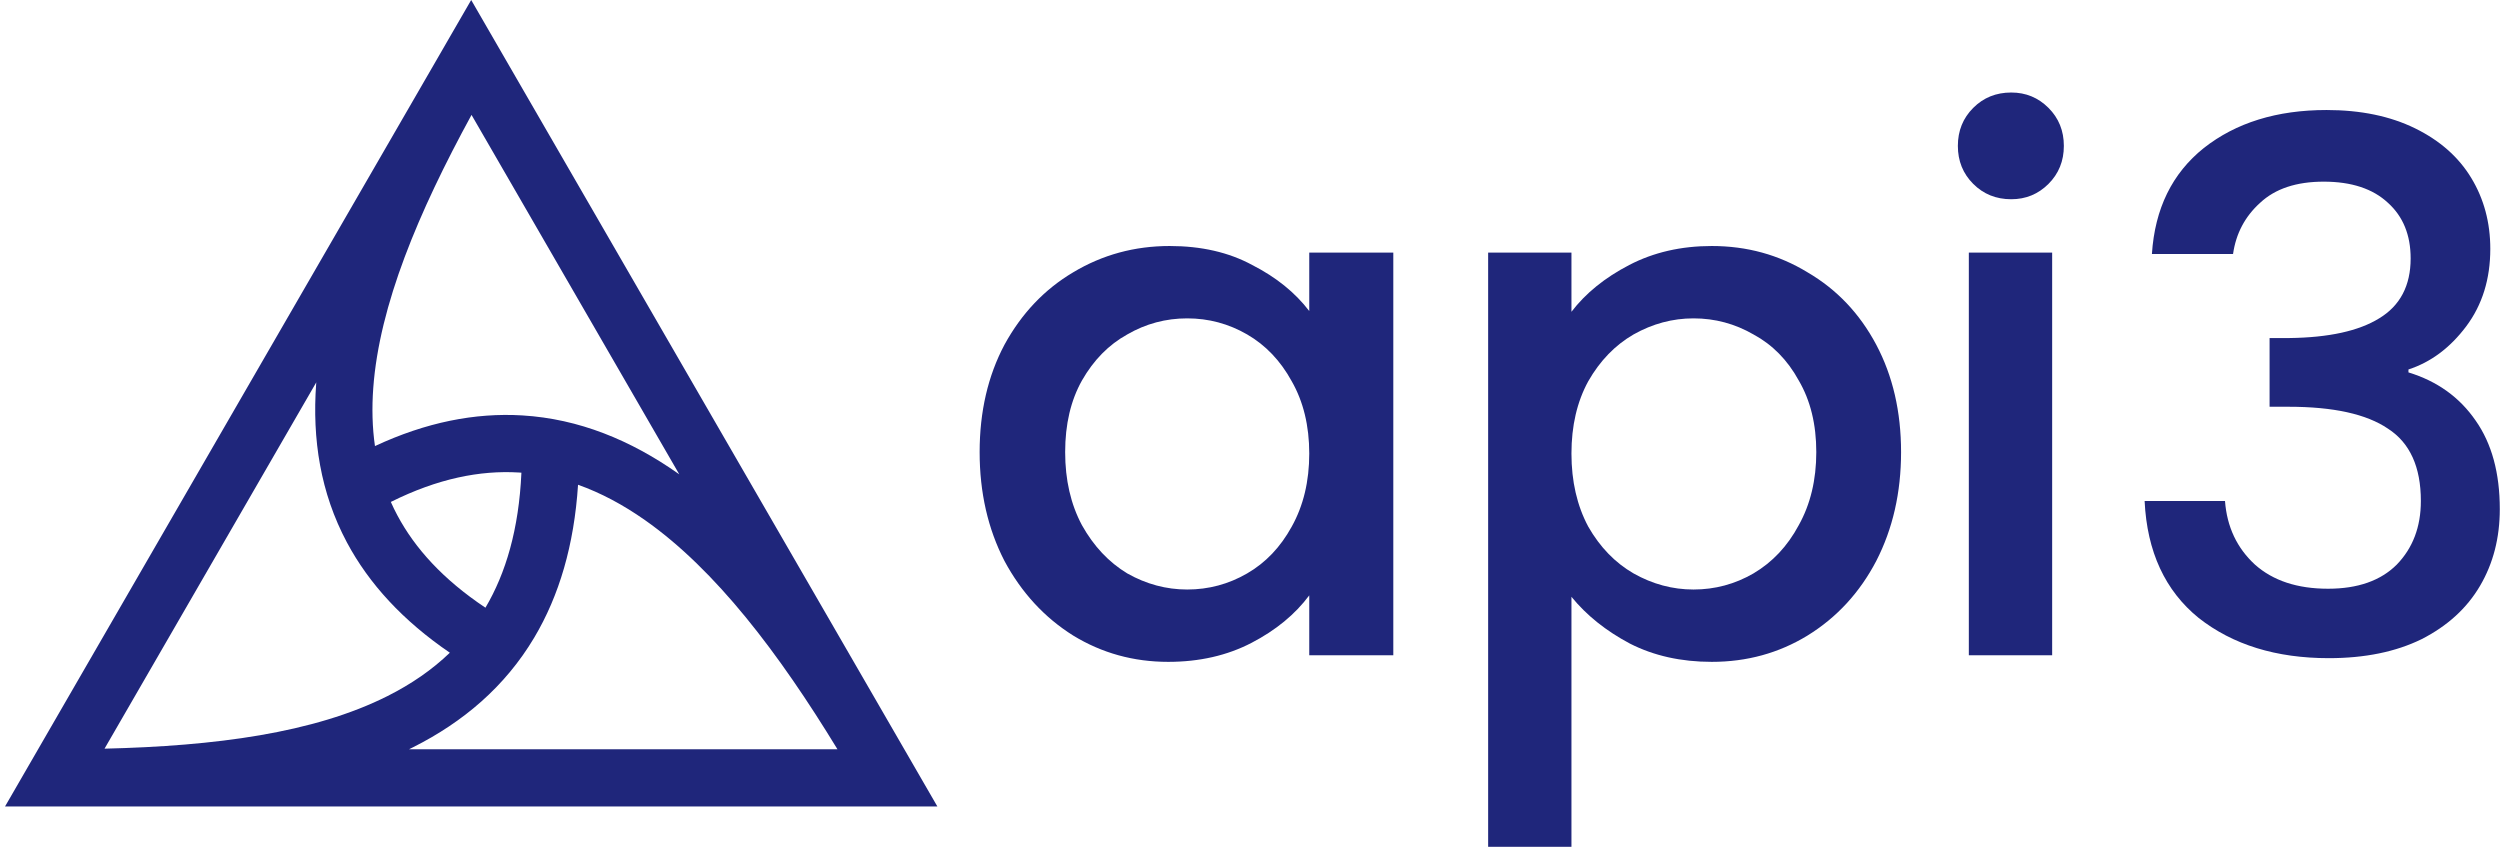
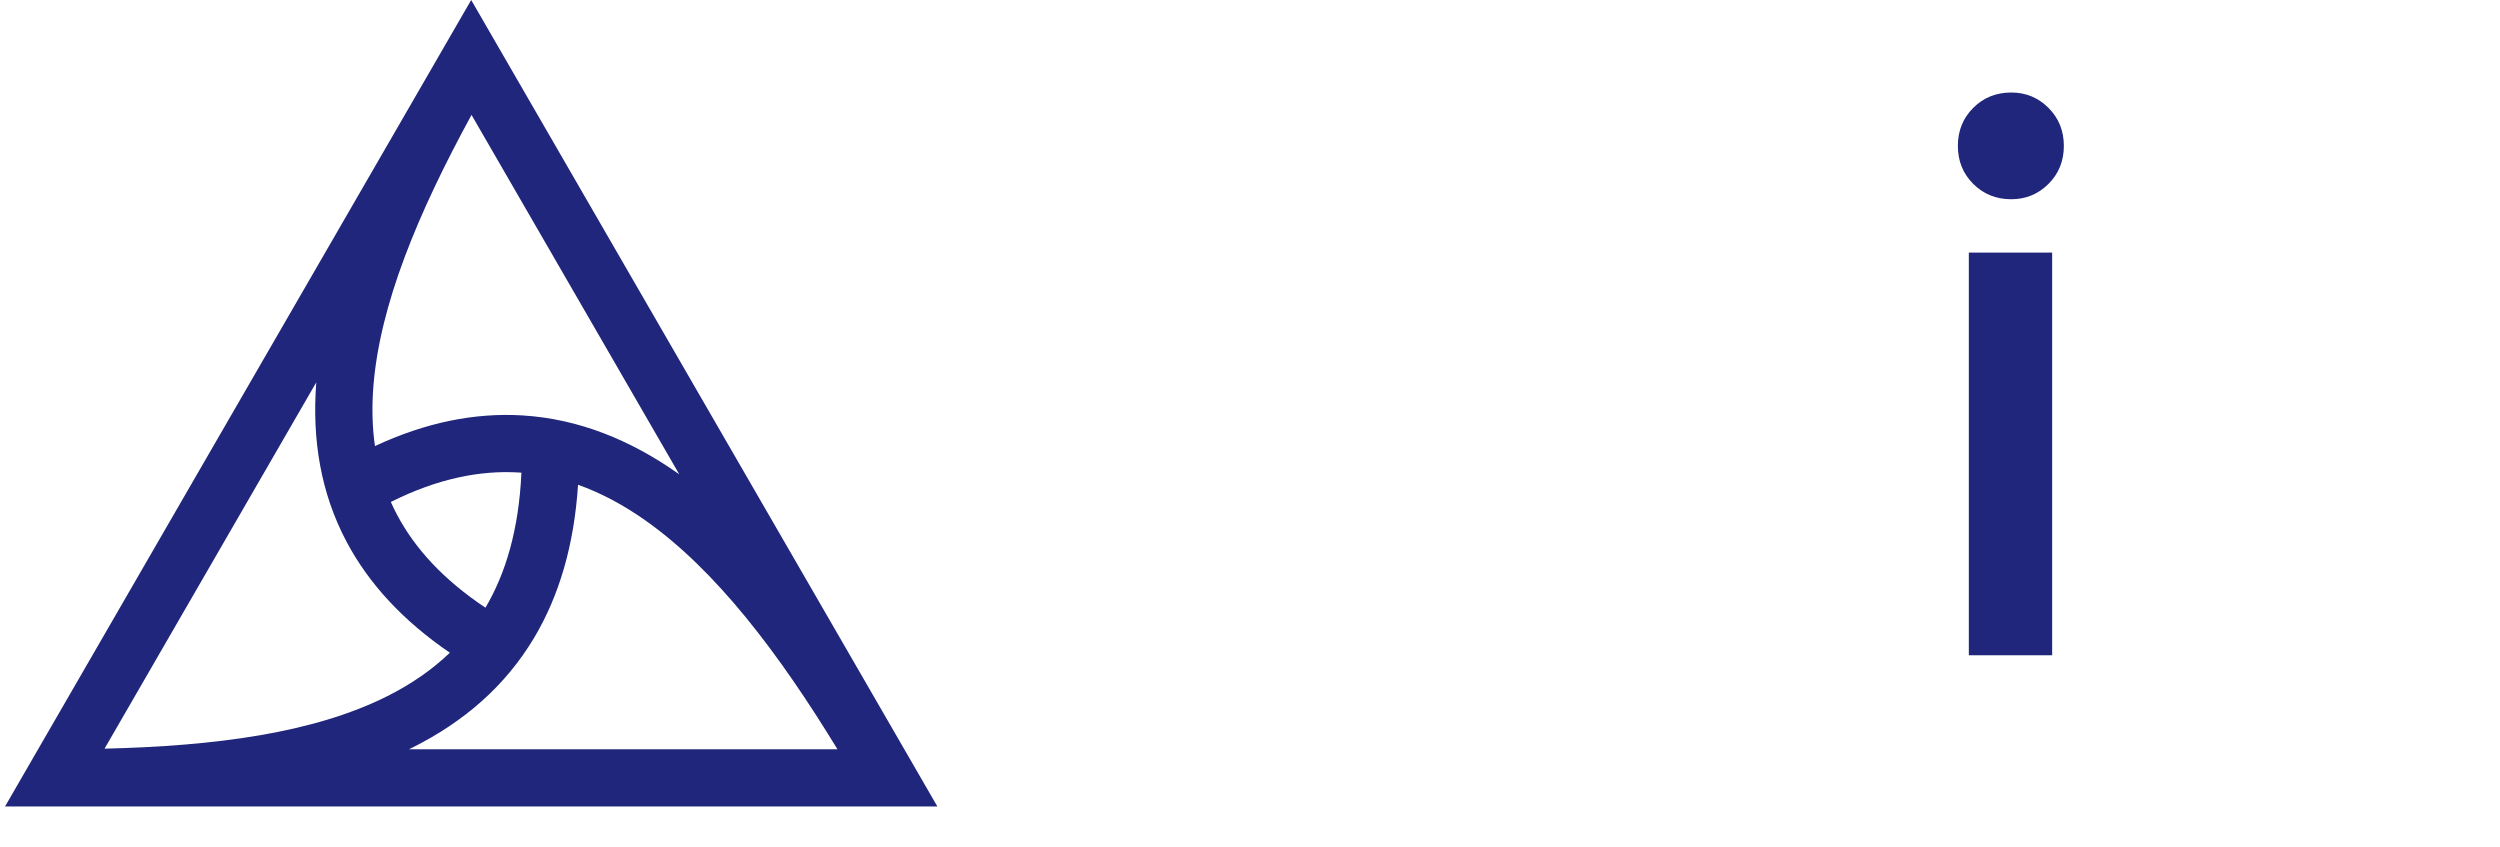
<svg xmlns="http://www.w3.org/2000/svg" fill="none" viewBox="0 0 124 42" height="42" width="124">
  <path fill="#1F267B" d="M23.371 0L22.146 2.119C22.119 2.167 22.091 2.214 22.064 2.262L0.25 40H46.493L23.371 0ZM15.688 18.964L5.185 37.134C10.648 37.003 15.56 36.368 19.228 34.521C20.397 33.932 21.43 33.225 22.312 32.375C19.979 30.782 18.299 28.95 17.205 26.9C15.894 24.442 15.481 21.777 15.682 19.035C15.684 19.012 15.686 18.988 15.688 18.964ZM20.29 37.162H41.537C38.643 32.416 35.507 28.267 31.985 25.794C30.906 25.037 29.804 24.447 28.671 24.044C28.477 27.038 27.735 29.546 26.5 31.622C25.045 34.067 22.964 35.817 20.504 37.056C20.433 37.092 20.362 37.127 20.29 37.162ZM33.693 23.528L23.388 5.699C20.747 10.535 18.815 15.142 18.514 19.242C18.441 20.241 18.465 21.203 18.598 22.125C21.13 20.944 23.562 20.465 25.898 20.604C28.728 20.773 31.296 21.845 33.616 23.474C33.642 23.492 33.668 23.51 33.693 23.528ZM19.711 25.564C19.593 25.345 19.485 25.122 19.385 24.896C21.711 23.735 23.814 23.321 25.73 23.436C25.774 23.439 25.818 23.442 25.862 23.445C25.736 26.256 25.086 28.436 24.078 30.142C21.971 28.737 20.579 27.191 19.711 25.564Z" clip-rule="evenodd" fill-rule="evenodd" />
  <path fill="#1F267B" d="M99.757 9.882C99.007 9.882 98.379 9.628 97.872 9.121C97.364 8.613 97.11 7.985 97.11 7.236C97.11 6.487 97.364 5.858 97.872 5.351C98.379 4.843 99.007 4.589 99.757 4.589C100.482 4.589 101.098 4.843 101.605 5.351C102.113 5.858 102.367 6.487 102.367 7.236C102.367 7.985 102.113 8.613 101.605 9.121C101.098 9.628 100.482 9.882 99.757 9.882ZM101.787 12.528V32.502H97.654V12.528H101.787Z" />
-   <path fill="#1F267B" d="M77.944 15.465C78.645 14.546 79.6 13.773 80.808 13.145C82.016 12.516 83.382 12.202 84.904 12.202C86.644 12.202 88.227 12.637 89.653 13.507C91.103 14.353 92.239 15.549 93.061 17.096C93.882 18.643 94.293 20.419 94.293 22.425C94.293 24.431 93.882 26.231 93.061 27.826C92.239 29.397 91.103 30.629 89.653 31.523C88.227 32.394 86.644 32.828 84.904 32.828C83.382 32.828 82.028 32.526 80.844 31.922C79.66 31.294 78.693 30.521 77.944 29.602V42H73.812V12.528H77.944V15.465ZM90.088 22.425C90.088 21.047 89.798 19.863 89.218 18.872C88.662 17.857 87.913 17.096 86.971 16.588C86.052 16.057 85.061 15.791 83.998 15.791C82.959 15.791 81.968 16.057 81.025 16.588C80.107 17.12 79.358 17.893 78.778 18.909C78.222 19.924 77.944 21.12 77.944 22.497C77.944 23.875 78.222 25.083 78.778 26.122C79.358 27.137 80.107 27.911 81.025 28.442C81.968 28.974 82.959 29.24 83.998 29.24C85.061 29.24 86.052 28.974 86.971 28.442C87.913 27.886 88.662 27.089 89.218 26.05C89.798 25.011 90.088 23.802 90.088 22.425Z" />
-   <path fill="#1F267B" d="M48.59 22.425C48.59 20.419 49.001 18.643 49.823 17.096C50.669 15.549 51.804 14.353 53.23 13.507C54.68 12.637 56.275 12.202 58.015 12.202C59.586 12.202 60.952 12.516 62.112 13.145C63.296 13.749 64.238 14.51 64.939 15.428V12.528H69.108V32.502H64.939V29.53C64.238 30.472 63.284 31.258 62.075 31.886C60.867 32.514 59.489 32.828 57.943 32.828C56.227 32.828 54.656 32.394 53.23 31.523C51.804 30.629 50.669 29.397 49.823 27.826C49.001 26.231 48.59 24.431 48.59 22.425ZM64.939 22.497C64.939 21.12 64.649 19.924 64.069 18.909C63.513 17.893 62.776 17.12 61.858 16.588C60.94 16.057 59.949 15.791 58.885 15.791C57.822 15.791 56.831 16.057 55.913 16.588C54.995 17.096 54.245 17.857 53.665 18.872C53.109 19.863 52.832 21.047 52.832 22.425C52.832 23.802 53.109 25.011 53.665 26.05C54.245 27.089 54.995 27.886 55.913 28.442C56.855 28.974 57.846 29.24 58.885 29.24C59.949 29.24 60.94 28.974 61.858 28.442C62.776 27.911 63.513 27.137 64.069 26.122C64.649 25.083 64.939 23.875 64.939 22.497Z" />
-   <path fill="#1F267B" d="M106.735 12.599C106.88 10.351 107.738 8.599 109.309 7.342C110.904 6.086 112.934 5.457 115.399 5.457C117.09 5.457 118.553 5.76 119.785 6.364C121.018 6.968 121.948 7.79 122.576 8.829C123.205 9.868 123.519 11.04 123.519 12.345C123.519 13.843 123.12 15.124 122.323 16.188C121.525 17.251 120.57 17.964 119.459 18.326V18.471C120.885 18.906 121.996 19.704 122.794 20.864C123.591 22 123.99 23.462 123.99 25.25C123.99 26.676 123.664 27.945 123.011 29.056C122.359 30.168 121.392 31.05 120.111 31.703C118.83 32.331 117.296 32.645 115.508 32.645C112.898 32.645 110.747 31.98 109.055 30.651C107.388 29.298 106.493 27.364 106.373 24.851H110.36C110.457 26.132 110.952 27.183 111.846 28.005C112.74 28.802 113.949 29.201 115.471 29.201C116.945 29.201 118.081 28.802 118.879 28.005C119.676 27.183 120.075 26.132 120.075 24.851C120.075 23.16 119.531 21.963 118.444 21.262C117.38 20.538 115.737 20.175 113.514 20.175H112.571V16.767H113.55C115.508 16.743 116.994 16.417 118.009 15.789C119.048 15.16 119.568 14.169 119.568 12.816C119.568 11.656 119.193 10.738 118.444 10.061C117.695 9.36 116.631 9.01 115.254 9.01C113.9 9.01 112.849 9.36 112.1 10.061C111.351 10.738 110.904 11.584 110.759 12.599H106.735Z" />
</svg>